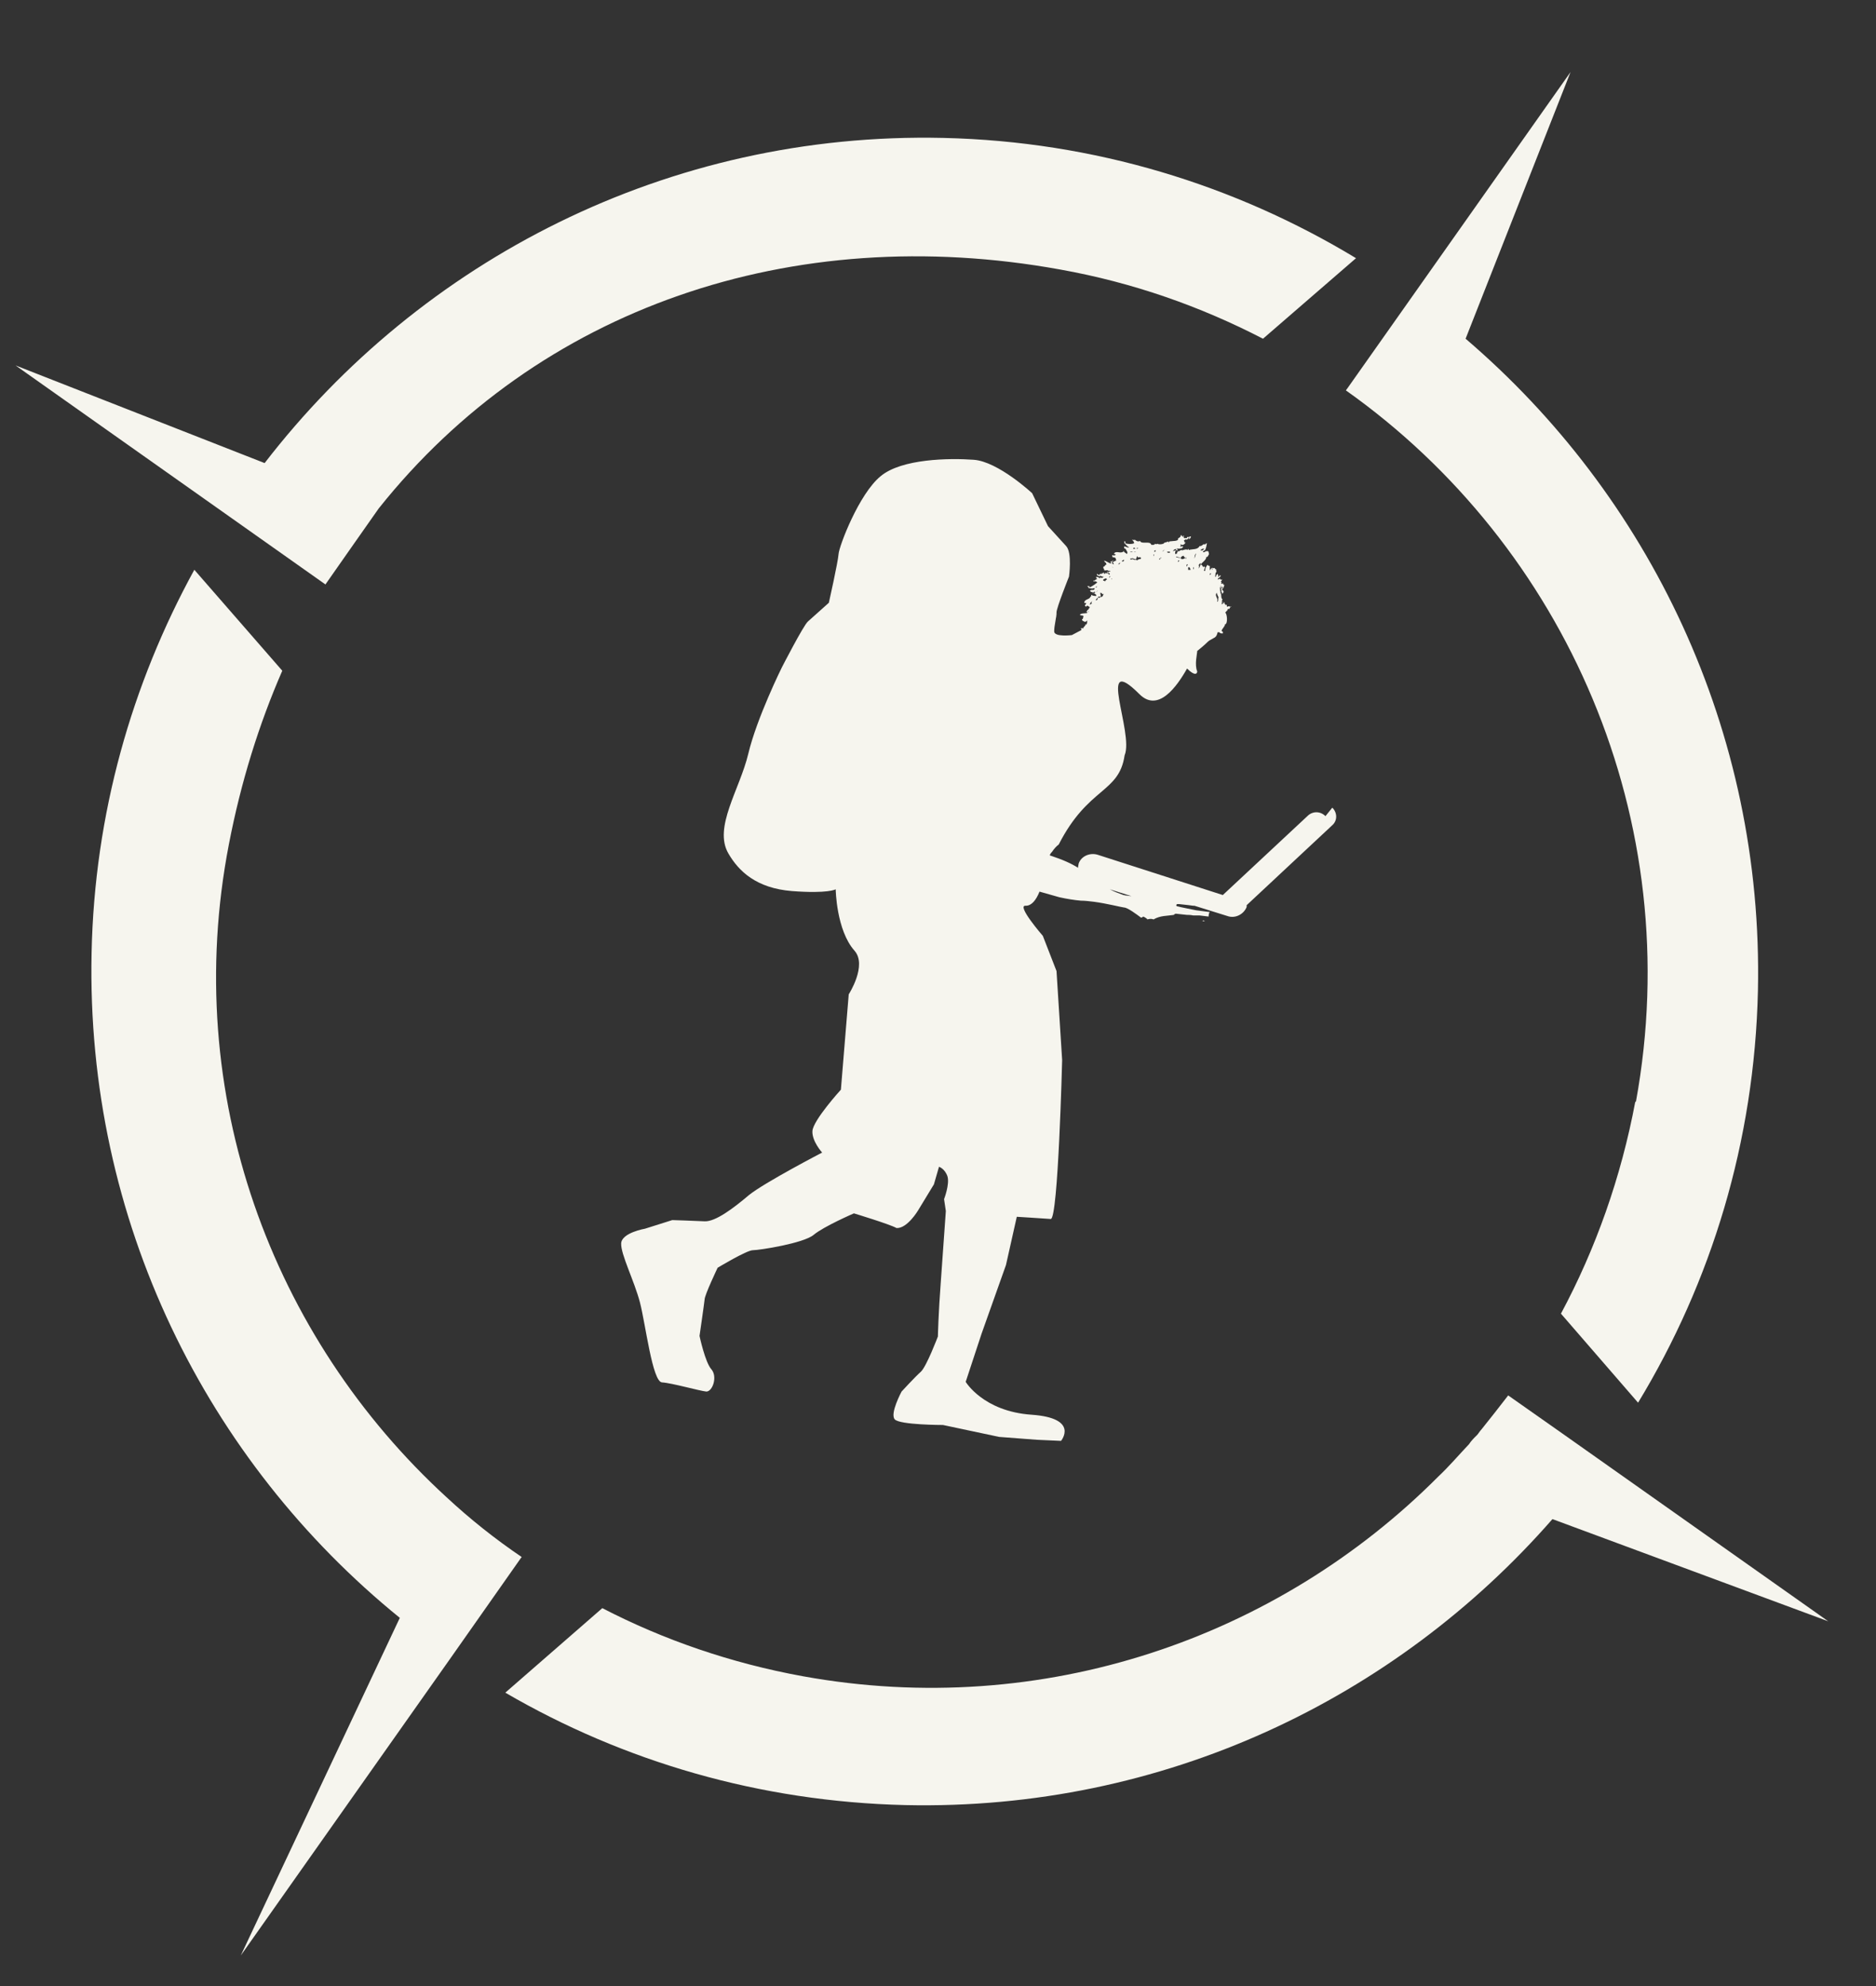
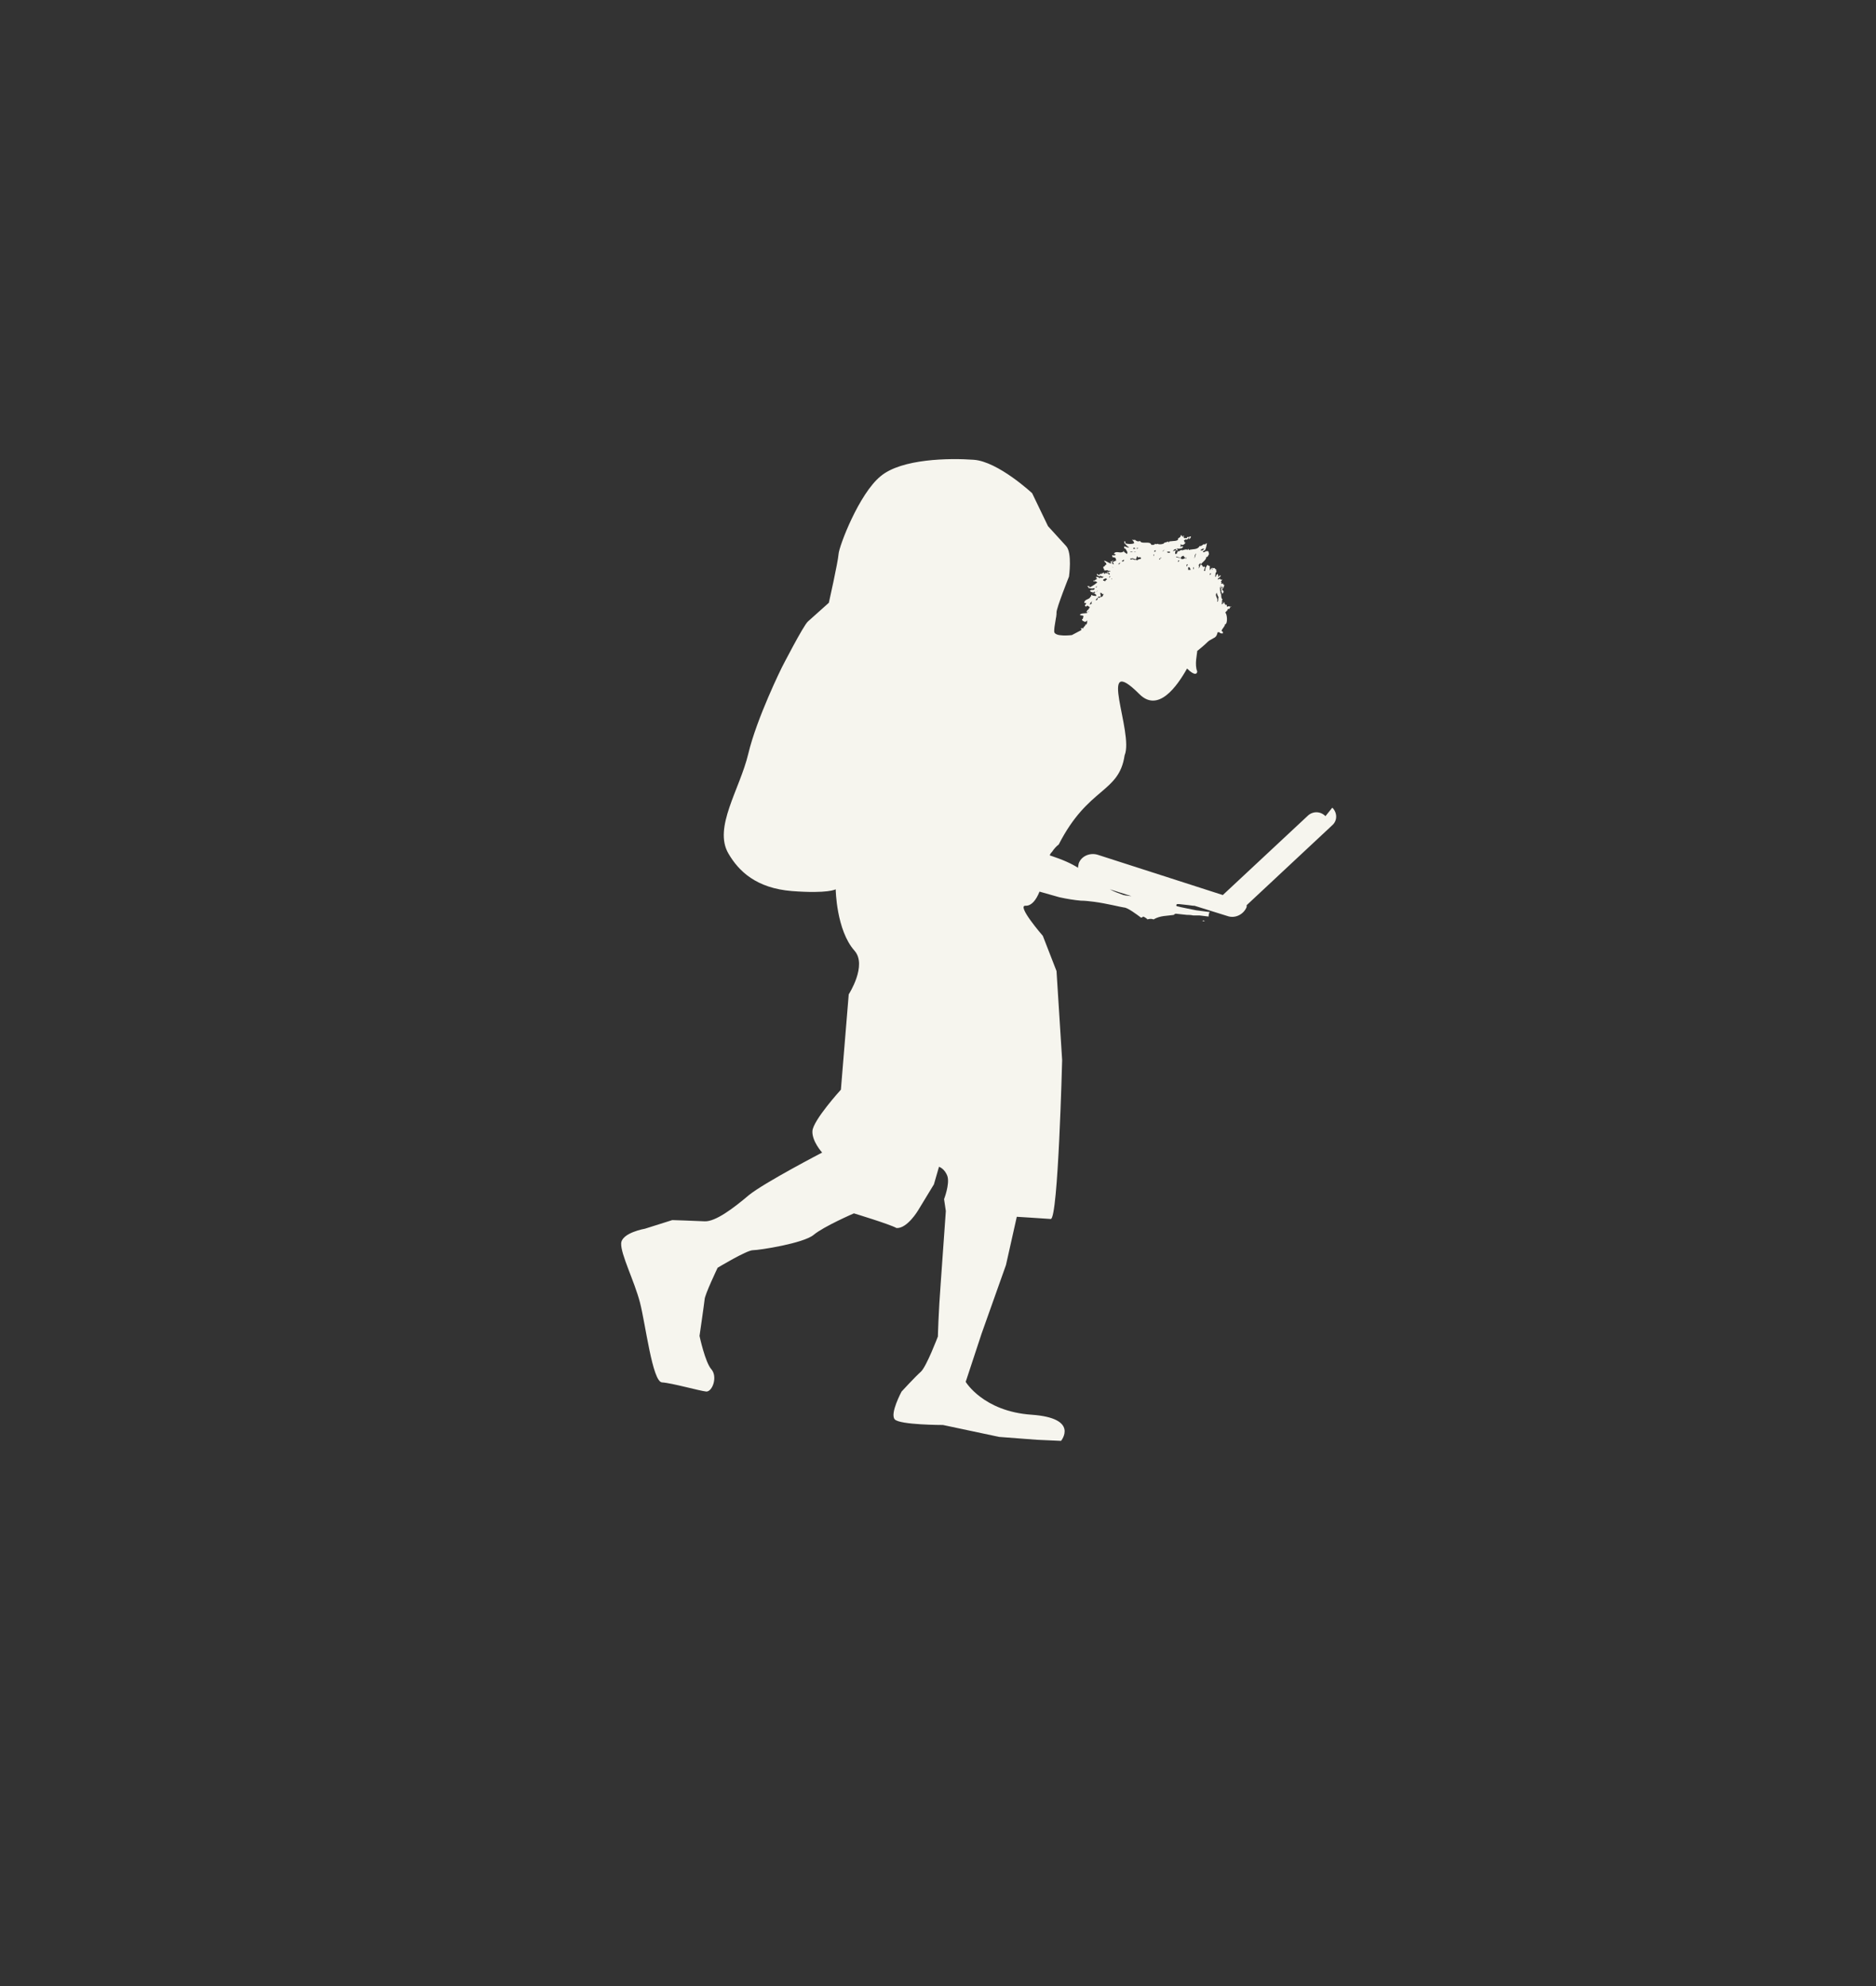
<svg xmlns="http://www.w3.org/2000/svg" width="17" height="18" viewBox="0 0 17 18" fill="none">
  <rect x="0" y="0" width="17" height="18" fill="#333333" stroke="none" />
-   <path d="M14.819 9.983C14.69 10.672 14.459 11.32 14.145 11.906L14.844 12.713C15.508 11.618 15.899 10.348 15.93 8.98C15.981 6.619 14.942 4.49 13.281 3.07L14.232 0.653L12.211 3.518L12.196 3.538C14.186 4.948 15.292 7.432 14.824 9.988L14.819 9.983ZM4.728 14.112C4.486 13.948 4.26 13.768 4.049 13.572C2.465 12.122 1.637 9.916 2.074 7.653C2.183 7.087 2.347 6.563 2.558 6.079L1.761 5.164C1.195 6.197 0.856 7.375 0.83 8.635C0.778 11.063 1.874 13.243 3.623 14.663L2.182 17.723L4.09 15.018L4.723 14.117L4.733 14.107L4.728 14.112ZM2.949 5.297C2.969 5.267 3.432 4.608 3.432 4.608C4.877 2.793 7.176 2.001 9.609 2.443C10.267 2.561 10.879 2.777 11.445 3.07L12.288 2.34C11.193 1.677 9.917 1.281 8.549 1.25C6.05 1.193 3.813 2.361 2.398 4.197L0.141 3.312L2.949 5.297ZM14.186 13.012L13.667 12.647C13.589 12.749 13.507 12.852 13.425 12.955C13.409 12.971 13.399 12.991 13.384 13.007C13.358 13.032 13.332 13.058 13.312 13.089C13.219 13.187 13.132 13.29 13.034 13.382C11.579 14.843 9.455 15.588 7.274 15.192C6.626 15.074 6.014 14.863 5.458 14.575L4.579 15.341C5.649 15.964 6.883 16.329 8.205 16.36C10.54 16.411 12.643 15.398 14.068 13.768L16.567 14.694L14.186 13.012Z" fill="#F6F5EE" />
  <path d="M12.011 7.397C11.965 7.35 11.893 7.35 11.847 7.397L11.081 8.112L9.944 7.746C9.872 7.726 9.795 7.762 9.774 7.829C9.774 7.839 9.769 7.849 9.769 7.865C9.713 7.829 9.636 7.793 9.512 7.752C9.517 7.741 9.522 7.731 9.533 7.721C9.553 7.69 9.579 7.664 9.594 7.654C9.862 7.129 10.14 7.191 10.191 6.846C10.278 6.641 9.929 5.895 10.325 6.291C10.495 6.461 10.664 6.224 10.757 6.059C10.829 6.131 10.849 6.106 10.849 6.085C10.823 6.024 10.849 5.926 10.849 5.9C10.983 5.792 10.916 5.828 11.009 5.777C11.024 5.766 11.029 5.751 11.034 5.73C11.04 5.73 11.05 5.73 11.05 5.73C11.055 5.741 11.065 5.741 11.081 5.741C11.081 5.73 11.081 5.73 11.081 5.725C11.07 5.725 11.081 5.72 11.07 5.72C11.07 5.7 11.101 5.679 11.101 5.658C11.127 5.658 11.122 5.561 11.101 5.55C11.112 5.55 11.106 5.54 11.122 5.535C11.117 5.53 11.127 5.525 11.127 5.519C11.127 5.519 11.137 5.519 11.142 5.519C11.142 5.504 11.153 5.504 11.158 5.494C11.153 5.494 11.142 5.509 11.142 5.494C11.137 5.494 11.127 5.494 11.127 5.499C11.127 5.499 11.117 5.499 11.117 5.494V5.483C11.117 5.478 11.112 5.483 11.101 5.483C11.107 5.473 11.101 5.473 11.096 5.473C11.096 5.468 11.096 5.468 11.096 5.458C11.096 5.463 11.086 5.453 11.086 5.463C11.076 5.463 11.086 5.458 11.076 5.453C11.065 5.453 11.076 5.463 11.07 5.458C11.07 5.458 11.086 5.458 11.091 5.463C11.091 5.473 11.081 5.463 11.081 5.473C11.076 5.473 11.081 5.463 11.076 5.463C11.076 5.468 11.076 5.478 11.07 5.478C11.07 5.468 11.07 5.437 11.081 5.432C11.07 5.432 11.07 5.422 11.07 5.412C11.065 5.412 11.065 5.411 11.07 5.417C11.07 5.417 11.07 5.417 11.065 5.417C11.07 5.406 11.065 5.396 11.065 5.381C11.055 5.381 11.065 5.365 11.055 5.355C11.06 5.355 11.06 5.355 11.055 5.345C11.055 5.345 11.055 5.345 11.055 5.34C11.065 5.34 11.05 5.334 11.055 5.324C11.06 5.329 11.06 5.324 11.07 5.329C11.06 5.334 11.07 5.36 11.07 5.36C11.07 5.36 11.07 5.36 11.065 5.36C11.07 5.37 11.081 5.37 11.07 5.381C11.081 5.381 11.091 5.37 11.086 5.355C11.065 5.345 11.086 5.329 11.065 5.319C11.076 5.314 11.076 5.319 11.081 5.329C11.091 5.329 11.091 5.309 11.096 5.298C11.091 5.309 11.091 5.293 11.086 5.298C11.076 5.298 11.086 5.293 11.086 5.288C11.076 5.288 11.076 5.288 11.07 5.293C11.06 5.288 11.07 5.288 11.07 5.278C11.07 5.278 11.06 5.278 11.065 5.268C11.076 5.262 11.065 5.268 11.076 5.252C11.065 5.252 11.07 5.257 11.06 5.252C11.06 5.252 11.05 5.237 11.06 5.237C11.055 5.237 11.05 5.247 11.055 5.252C11.055 5.252 11.045 5.242 11.04 5.252C11.04 5.252 11.04 5.252 11.034 5.252C11.034 5.237 11.076 5.226 11.055 5.211V5.216C11.045 5.221 11.05 5.221 11.04 5.231C11.04 5.226 11.04 5.211 11.034 5.201C11.029 5.206 11.019 5.211 11.019 5.226C11.019 5.226 11.014 5.226 11.009 5.226C11.019 5.216 11.009 5.185 11.024 5.185C11.024 5.185 11.024 5.17 11.014 5.17H11.024C11.024 5.159 11.009 5.16 11.009 5.149C11.004 5.149 10.998 5.149 10.988 5.149C10.988 5.154 10.988 5.154 10.988 5.165C10.978 5.159 10.988 5.154 10.988 5.144C10.978 5.149 10.968 5.159 10.963 5.17C10.963 5.154 10.963 5.144 10.963 5.129C10.952 5.129 10.952 5.129 10.942 5.118C10.926 5.144 10.921 5.149 10.921 5.175H10.911C10.911 5.175 10.911 5.154 10.921 5.144C10.921 5.139 10.911 5.144 10.916 5.134C10.916 5.129 10.906 5.139 10.901 5.139C10.901 5.134 10.89 5.113 10.88 5.118C10.89 5.098 10.932 5.077 10.932 5.046C10.942 5.057 10.952 5.026 10.957 5.021C10.952 5.021 10.957 5.005 10.947 4.995C10.926 4.995 10.921 4.995 10.916 5.005C10.906 5 10.906 5.005 10.901 5.005C10.896 5 10.911 4.99 10.921 4.985C10.932 4.959 10.932 4.949 10.937 4.923C10.926 4.928 10.921 4.928 10.921 4.938C10.906 4.918 10.896 4.954 10.87 4.949C10.854 4.985 10.803 4.974 10.772 4.985C10.772 4.979 10.772 4.979 10.767 4.974C10.767 4.974 10.762 4.979 10.762 4.985C10.746 4.969 10.716 4.995 10.705 4.985C10.695 4.985 10.69 5 10.674 4.995C10.669 5.005 10.664 5.01 10.664 5.021C10.664 5.016 10.659 5.021 10.649 5.021C10.649 5 10.649 4.979 10.669 4.969C10.68 4.979 10.695 4.969 10.71 4.969C10.71 4.964 10.721 4.964 10.721 4.954C10.71 4.949 10.71 4.954 10.7 4.954C10.7 4.944 10.695 4.933 10.7 4.933C10.716 4.949 10.741 4.928 10.741 4.918C10.741 4.907 10.736 4.918 10.736 4.918C10.731 4.913 10.736 4.902 10.726 4.897C10.726 4.897 10.741 4.897 10.741 4.887C10.752 4.897 10.767 4.887 10.772 4.871C10.782 4.871 10.772 4.877 10.772 4.887C10.787 4.882 10.788 4.877 10.793 4.861C10.782 4.861 10.772 4.872 10.757 4.866C10.757 4.872 10.757 4.871 10.757 4.877C10.752 4.877 10.731 4.877 10.731 4.877C10.721 4.866 10.731 4.861 10.731 4.851C10.731 4.861 10.726 4.851 10.716 4.856C10.716 4.856 10.726 4.856 10.731 4.866C10.731 4.866 10.726 4.866 10.721 4.866C10.721 4.861 10.71 4.866 10.71 4.851C10.71 4.856 10.71 4.851 10.7 4.851C10.7 4.871 10.685 4.871 10.674 4.882C10.685 4.907 10.623 4.902 10.597 4.907L10.587 4.918V4.907C10.587 4.907 10.561 4.918 10.551 4.918C10.551 4.933 10.499 4.938 10.489 4.928C10.484 4.933 10.474 4.933 10.463 4.928C10.463 4.933 10.464 4.938 10.453 4.938C10.448 4.938 10.438 4.938 10.433 4.938C10.422 4.897 10.345 4.938 10.33 4.902C10.315 4.913 10.294 4.902 10.284 4.892C10.273 4.897 10.268 4.892 10.258 4.892C10.273 4.907 10.273 4.907 10.278 4.923C10.258 4.933 10.222 4.933 10.196 4.923C10.196 4.923 10.196 4.913 10.201 4.913C10.201 4.907 10.191 4.907 10.186 4.907C10.186 4.913 10.196 4.923 10.186 4.923C10.201 4.928 10.206 4.949 10.232 4.959C10.217 4.969 10.201 4.949 10.186 4.954C10.186 4.964 10.186 4.974 10.201 4.974C10.201 4.985 10.227 5.005 10.211 5.021C10.196 5.005 10.186 5.01 10.181 4.99C10.181 4.99 10.181 5 10.176 5.005C10.176 5.005 10.176 5.005 10.176 5C10.155 5.021 10.109 4.985 10.093 5.021C10.104 5.021 10.109 5.021 10.109 5.031C10.098 5.031 10.098 5.041 10.083 5.031C10.073 5.031 10.083 5.051 10.083 5.051C10.083 5.051 10.093 5.051 10.098 5.051C10.098 5.051 10.098 5.062 10.104 5.051C10.109 5.062 10.114 5.062 10.114 5.082C10.098 5.082 10.093 5.093 10.083 5.098C10.083 5.098 10.093 5.108 10.093 5.113C10.093 5.118 10.093 5.113 10.083 5.113C10.083 5.113 10.083 5.093 10.083 5.108H10.078C10.078 5.103 10.078 5.098 10.083 5.098C10.083 5.098 10.083 5.098 10.078 5.098C10.073 5.098 10.078 5.093 10.078 5.088C10.083 5.088 10.083 5.088 10.088 5.088C10.088 5.088 10.088 5.088 10.088 5.082C10.073 5.082 10.068 5.098 10.062 5.088C10.062 5.093 10.062 5.098 10.068 5.098C10.068 5.103 10.068 5.103 10.068 5.108C10.047 5.103 10.021 5.082 10.006 5.082C10.011 5.103 10.026 5.093 10.026 5.118C10.016 5.113 10.011 5.139 10.001 5.134C9.99 5.154 10.011 5.154 10.006 5.17C10.011 5.17 10.021 5.17 10.021 5.17C10.026 5.17 10.032 5.165 10.037 5.17H10.042C10.042 5.18 10.052 5.17 10.062 5.175C10.062 5.185 10.042 5.175 10.042 5.19C10.037 5.19 10.042 5.18 10.032 5.18C10.032 5.185 10.032 5.19 10.032 5.195C10.037 5.185 10.047 5.195 10.057 5.195C10.047 5.201 10.062 5.201 10.052 5.211C10.052 5.201 10.042 5.211 10.042 5.195C10.037 5.195 10.032 5.195 10.037 5.201C10.037 5.195 10.026 5.201 10.021 5.19C10.021 5.19 10.016 5.195 10.016 5.201C10.006 5.195 10.006 5.201 9.996 5.201C9.996 5.201 10.001 5.201 10.006 5.195C10.006 5.185 9.996 5.195 9.996 5.19C9.99 5.201 9.985 5.201 9.975 5.19C9.97 5.185 9.98 5.19 9.985 5.201C9.98 5.201 9.97 5.201 9.965 5.201C9.965 5.201 9.965 5.201 9.965 5.211C9.96 5.211 9.949 5.211 9.944 5.201C9.934 5.201 9.944 5.216 9.944 5.216C9.954 5.221 9.954 5.216 9.965 5.226C9.965 5.221 9.97 5.221 9.975 5.216C9.975 5.216 9.975 5.226 9.985 5.221C9.985 5.221 9.985 5.226 9.98 5.226C9.98 5.226 9.99 5.226 10.001 5.226C9.99 5.237 9.996 5.237 9.98 5.237H9.975C9.97 5.237 9.975 5.237 9.975 5.231C9.975 5.231 9.97 5.231 9.975 5.226C9.97 5.226 9.975 5.242 9.965 5.237V5.247C9.965 5.242 9.965 5.237 9.954 5.237C9.959 5.237 9.954 5.231 9.954 5.231C9.954 5.231 9.939 5.231 9.934 5.226C9.934 5.226 9.934 5.242 9.929 5.242C9.939 5.231 9.939 5.242 9.939 5.252C9.939 5.252 9.934 5.252 9.929 5.252C9.924 5.262 9.918 5.262 9.908 5.262C9.908 5.262 9.908 5.262 9.908 5.268C9.929 5.268 9.929 5.268 9.944 5.278C9.944 5.278 9.903 5.314 9.872 5.324V5.314C9.872 5.309 9.862 5.314 9.852 5.314C9.852 5.319 9.872 5.319 9.862 5.329C9.877 5.329 9.893 5.34 9.918 5.329C9.918 5.329 9.918 5.334 9.918 5.34C9.908 5.355 9.888 5.339 9.877 5.355C9.882 5.36 9.888 5.37 9.898 5.365C9.898 5.375 9.939 5.381 9.934 5.401C9.913 5.401 9.908 5.401 9.888 5.391C9.888 5.391 9.888 5.401 9.888 5.406C9.888 5.406 9.888 5.406 9.882 5.406C9.877 5.437 9.821 5.427 9.826 5.468C9.836 5.458 9.841 5.468 9.846 5.468C9.836 5.468 9.846 5.478 9.831 5.483C9.831 5.494 9.841 5.499 9.841 5.499C9.841 5.499 9.846 5.494 9.852 5.489C9.862 5.494 9.867 5.494 9.877 5.509C9.877 5.509 9.877 5.509 9.872 5.509C9.862 5.52 9.862 5.53 9.857 5.54H9.867C9.867 5.54 9.867 5.54 9.867 5.545C9.867 5.545 9.867 5.545 9.862 5.545V5.535C9.862 5.535 9.862 5.53 9.857 5.53C9.857 5.53 9.862 5.53 9.867 5.53C9.867 5.53 9.862 5.53 9.862 5.525C9.846 5.53 9.851 5.55 9.841 5.545C9.841 5.55 9.846 5.55 9.852 5.545C9.852 5.545 9.852 5.55 9.852 5.556C9.831 5.561 9.8 5.556 9.785 5.571C9.805 5.586 9.805 5.571 9.821 5.586C9.81 5.586 9.821 5.612 9.805 5.612C9.805 5.633 9.826 5.628 9.831 5.638C9.831 5.638 9.841 5.628 9.846 5.633C9.846 5.633 9.846 5.628 9.852 5.622C9.852 5.638 9.852 5.648 9.846 5.658C9.846 5.658 9.846 5.664 9.836 5.658C9.836 5.669 9.836 5.674 9.821 5.674C9.81 5.674 9.831 5.674 9.831 5.674C9.831 5.674 9.821 5.684 9.816 5.689C9.816 5.689 9.815 5.689 9.821 5.694C9.815 5.694 9.805 5.694 9.795 5.694C9.795 5.7 9.8 5.705 9.8 5.71L9.713 5.756C9.713 5.756 9.548 5.777 9.553 5.72C9.553 5.669 9.574 5.597 9.574 5.55C9.574 5.509 9.687 5.226 9.687 5.226C9.687 5.226 9.718 5.01 9.661 4.949C9.605 4.887 9.497 4.769 9.497 4.769L9.353 4.47C9.353 4.47 9.044 4.182 8.823 4.167C8.602 4.151 8.17 4.157 7.98 4.316C7.784 4.476 7.604 4.949 7.599 5.021C7.594 5.093 7.511 5.463 7.511 5.463C7.511 5.463 7.362 5.597 7.321 5.633C7.28 5.669 7.085 6.049 7.085 6.049C7.085 6.049 6.858 6.507 6.781 6.831C6.704 7.155 6.462 7.5 6.601 7.736C6.694 7.896 6.853 8.05 7.177 8.076C7.506 8.101 7.573 8.06 7.573 8.06C7.573 8.06 7.578 8.43 7.743 8.616C7.861 8.749 7.691 9.012 7.691 9.012L7.62 9.876C7.62 9.876 7.368 10.153 7.362 10.251C7.357 10.344 7.45 10.446 7.45 10.446C7.45 10.446 6.925 10.719 6.786 10.832C6.647 10.95 6.483 11.074 6.385 11.069C6.287 11.064 6.092 11.058 6.092 11.058L5.845 11.136C5.845 11.136 5.634 11.172 5.629 11.269C5.624 11.367 5.748 11.609 5.799 11.804C5.85 12 5.912 12.524 5.999 12.529C6.087 12.534 6.344 12.607 6.401 12.612C6.457 12.612 6.504 12.478 6.447 12.411C6.39 12.349 6.339 12.108 6.339 12.108C6.339 12.108 6.38 11.825 6.385 11.778C6.385 11.737 6.503 11.49 6.503 11.49C6.503 11.49 6.766 11.331 6.822 11.331C6.879 11.331 7.28 11.269 7.373 11.192C7.465 11.115 7.738 10.997 7.738 10.997C7.738 10.997 8.062 11.095 8.124 11.13C8.221 11.136 8.319 10.971 8.319 10.971L8.463 10.734L8.509 10.575C8.509 10.575 8.561 10.59 8.586 10.662C8.607 10.734 8.555 10.868 8.555 10.868L8.571 10.976C8.571 10.976 8.545 11.346 8.525 11.624C8.504 11.897 8.499 12.113 8.499 12.113C8.499 12.113 8.396 12.385 8.345 12.432C8.293 12.478 8.17 12.612 8.17 12.612C8.17 12.612 8.062 12.812 8.108 12.864C8.154 12.915 8.545 12.915 8.545 12.915L9.054 13.023L9.394 13.049L9.615 13.059C9.615 13.059 9.785 12.853 9.348 12.822C8.91 12.792 8.751 12.524 8.751 12.524L8.895 12.087L9.116 11.465L9.214 11.028C9.214 11.028 9.456 11.043 9.522 11.048C9.589 11.048 9.625 9.608 9.625 9.608L9.574 8.801L9.45 8.482C9.45 8.482 9.204 8.199 9.296 8.209C9.348 8.209 9.389 8.158 9.42 8.081C9.471 8.096 9.528 8.112 9.6 8.132C9.672 8.148 9.738 8.158 9.795 8.163C9.831 8.163 9.872 8.168 9.913 8.173C10.032 8.189 10.15 8.22 10.186 8.225C10.217 8.225 10.299 8.286 10.34 8.317C10.345 8.317 10.355 8.312 10.361 8.307C10.381 8.317 10.397 8.328 10.397 8.333C10.397 8.333 10.428 8.322 10.453 8.333C10.515 8.297 10.572 8.302 10.638 8.292C10.638 8.286 10.654 8.281 10.654 8.281L10.757 8.292C10.757 8.292 10.762 8.292 10.767 8.292C10.793 8.292 10.813 8.297 10.813 8.297C10.818 8.297 10.834 8.297 10.854 8.297C10.86 8.297 10.865 8.297 10.87 8.297L10.952 8.307C10.952 8.307 10.952 8.276 10.963 8.266C10.927 8.261 10.88 8.256 10.839 8.25C10.839 8.25 10.685 8.22 10.669 8.214C10.654 8.214 10.659 8.194 10.669 8.194C10.669 8.194 10.674 8.194 10.685 8.194C10.741 8.199 10.813 8.209 10.813 8.209C10.813 8.209 10.819 8.209 10.824 8.209L11.122 8.302C11.194 8.328 11.271 8.286 11.297 8.22C11.297 8.214 11.297 8.209 11.297 8.204L12.073 7.479C12.12 7.438 12.12 7.366 12.073 7.32L12.011 7.397ZM11.086 5.324C11.086 5.324 11.086 5.324 11.086 5.334C11.086 5.334 11.076 5.334 11.07 5.329C11.076 5.329 11.076 5.319 11.086 5.324ZM11.065 5.303C11.065 5.303 11.065 5.319 11.06 5.329C11.06 5.319 11.06 5.303 11.07 5.303H11.065ZM10.901 4.974C10.901 4.974 10.901 4.979 10.901 4.985C10.901 4.985 10.901 4.979 10.901 4.974C10.901 4.974 10.911 4.969 10.911 4.974C10.906 4.979 10.901 4.99 10.89 4.99C10.89 4.979 10.89 4.99 10.88 4.99C10.88 4.979 10.89 4.979 10.896 4.974H10.901ZM10.705 4.949C10.705 4.949 10.705 4.959 10.695 4.959C10.695 4.954 10.695 4.949 10.705 4.949ZM10.643 4.979C10.643 4.979 10.659 4.974 10.669 4.974C10.669 4.974 10.674 4.985 10.669 4.99C10.669 4.979 10.669 4.99 10.664 4.99C10.664 4.985 10.654 4.979 10.654 4.985C10.654 4.985 10.664 4.995 10.654 4.995C10.649 4.98 10.633 5 10.628 4.995C10.638 4.995 10.628 4.985 10.638 4.985L10.643 4.979ZM10.057 8.06L10.253 8.122C10.253 8.122 10.201 8.117 10.181 8.112C10.14 8.096 10.104 8.086 10.057 8.06ZM9.99 5.386C9.99 5.386 10.001 5.386 10.001 5.376C10.001 5.386 9.996 5.396 9.99 5.406C9.98 5.412 9.975 5.412 9.97 5.406C9.97 5.412 9.96 5.406 9.965 5.412C9.965 5.412 9.98 5.406 9.975 5.412C9.965 5.412 9.959 5.427 9.949 5.412C9.959 5.401 9.97 5.412 9.975 5.401C9.975 5.386 9.965 5.381 9.975 5.37C9.975 5.37 9.98 5.381 9.985 5.376L9.99 5.386ZM10.078 5.247C10.078 5.247 10.078 5.247 10.073 5.252C10.073 5.252 10.073 5.247 10.073 5.242L10.078 5.247ZM10.268 5.057C10.268 5.067 10.258 5.072 10.242 5.072C10.242 5.072 10.248 5.067 10.242 5.062C10.248 5.062 10.253 5.062 10.258 5.062L10.268 5.057ZM10.674 5.093C10.674 5.093 10.674 5.077 10.685 5.077C10.685 5.088 10.685 5.088 10.674 5.093ZM9.939 5.319C9.939 5.319 9.934 5.329 9.929 5.324C9.929 5.324 9.934 5.314 9.939 5.314V5.319ZM9.949 5.412C9.949 5.412 9.949 5.437 9.934 5.442C9.934 5.442 9.934 5.437 9.929 5.437C9.939 5.427 9.944 5.417 9.949 5.417C9.949 5.417 9.949 5.417 9.949 5.412ZM9.929 5.37C9.929 5.37 9.944 5.355 9.949 5.35C9.944 5.36 9.934 5.365 9.929 5.37ZM9.924 5.37C9.924 5.37 9.903 5.386 9.903 5.37C9.908 5.37 9.924 5.355 9.924 5.37ZM11.024 5.37C11.024 5.37 11.034 5.396 11.04 5.412C11.04 5.412 11.04 5.406 11.045 5.406C11.034 5.422 11.045 5.442 11.034 5.453C11.034 5.453 11.034 5.453 11.029 5.453C11.045 5.427 11.004 5.401 11.024 5.376V5.37ZM10.973 5.195C10.973 5.195 10.973 5.211 10.963 5.211C10.963 5.206 10.963 5.195 10.973 5.195ZM10.86 5.124C10.86 5.124 10.87 5.108 10.88 5.103C10.88 5.129 10.865 5.149 10.854 5.17C10.865 5.159 10.865 5.144 10.865 5.124H10.86ZM10.839 5.016C10.839 5.016 10.829 5.046 10.824 5.062C10.824 5.057 10.824 5.026 10.839 5.016ZM10.818 5.139C10.818 5.139 10.818 5.149 10.818 5.159C10.808 5.159 10.813 5.139 10.818 5.139ZM10.777 5.139C10.777 5.139 10.782 5.149 10.788 5.159C10.788 5.154 10.788 5.149 10.788 5.144C10.788 5.154 10.788 5.154 10.788 5.165C10.782 5.165 10.772 5.165 10.767 5.165C10.767 5.159 10.767 5.149 10.767 5.144L10.777 5.139ZM10.762 5.113C10.762 5.113 10.762 5.129 10.752 5.134C10.752 5.123 10.752 5.113 10.762 5.113ZM10.741 5.057C10.741 5.057 10.757 5.057 10.746 5.067C10.746 5.062 10.741 5.057 10.746 5.051C10.757 5.051 10.746 5.051 10.746 5.062L10.741 5.057ZM10.726 5.041C10.726 5.041 10.746 5.057 10.736 5.062C10.736 5.057 10.716 5.077 10.7 5.062C10.7 5.046 10.71 5.041 10.726 5.036V5.041ZM10.654 5.041C10.654 5.041 10.685 5.057 10.7 5.051C10.69 5.062 10.674 5.051 10.659 5.051C10.659 5.051 10.659 5.041 10.659 5.036L10.654 5.041ZM10.602 5.01C10.602 5.01 10.597 5.01 10.592 5.01C10.582 5.01 10.577 5.01 10.577 5C10.587 5 10.597 5 10.602 5V5.01ZM10.556 4.979C10.556 4.979 10.546 4.99 10.536 5C10.536 4.99 10.551 4.985 10.556 4.979ZM10.515 5.051C10.515 5.051 10.52 5.052 10.525 5.057C10.515 5.057 10.515 5.072 10.505 5.072V5.062C10.515 5.062 10.515 5.062 10.52 5.062L10.515 5.051ZM10.469 4.985C10.469 4.985 10.469 4.985 10.474 4.99C10.474 4.995 10.469 4.995 10.469 5C10.463 5 10.464 5 10.459 5C10.459 4.995 10.458 4.99 10.469 4.99V4.985ZM10.459 5.031C10.459 5.031 10.453 5.036 10.453 5.046C10.453 5.046 10.453 5.046 10.459 5.046H10.453C10.453 5.046 10.453 5.041 10.453 5.036C10.453 5.036 10.453 5.031 10.453 5.026C10.453 5.026 10.453 5.026 10.459 5.026V5.031ZM10.335 5.051C10.335 5.051 10.345 5.057 10.335 5.067C10.325 5.067 10.314 5.067 10.309 5.077C10.299 5.077 10.294 5.077 10.289 5.067C10.289 5.072 10.284 5.062 10.278 5.067C10.278 5.067 10.299 5.067 10.284 5.077C10.278 5.067 10.263 5.077 10.263 5.062C10.273 5.062 10.278 5.067 10.294 5.067C10.304 5.057 10.294 5.046 10.309 5.041C10.309 5.046 10.309 5.051 10.309 5.051C10.32 5.051 10.32 5.051 10.325 5.051H10.335ZM10.314 4.969C10.314 4.969 10.299 4.979 10.299 4.969C10.299 4.969 10.314 4.964 10.314 4.969ZM10.304 5C10.304 5 10.284 5 10.278 5.005C10.278 4.995 10.299 5 10.309 5.005L10.304 5ZM10.273 4.964C10.273 4.964 10.278 4.964 10.284 4.964C10.278 4.969 10.294 4.974 10.284 4.974H10.278C10.273 4.974 10.268 4.974 10.268 4.974L10.273 4.964ZM10.242 5C10.242 5 10.268 5 10.263 5.005C10.263 5.005 10.237 5.005 10.242 5ZM10.186 5.072C10.186 5.072 10.186 5.082 10.181 5.088C10.176 5.088 10.17 5.088 10.165 5.088C10.17 5.077 10.181 5.077 10.186 5.072ZM10.15 5.103C10.15 5.103 10.139 5.123 10.134 5.113C10.139 5.113 10.145 5.093 10.15 5.103ZM10.098 5.139V5.144C10.083 5.144 10.078 5.139 10.073 5.139C10.093 5.139 10.088 5.149 10.104 5.144L10.098 5.139ZM10.073 5.221C10.073 5.221 10.073 5.221 10.068 5.226C10.068 5.226 10.068 5.226 10.073 5.221ZM10.062 5.221V5.226C10.062 5.226 10.062 5.226 10.057 5.226C10.057 5.226 10.057 5.231 10.052 5.237C10.052 5.226 10.052 5.221 10.068 5.221H10.062ZM10.021 5.242C10.021 5.242 10.032 5.247 10.032 5.252C10.026 5.252 10.016 5.262 10.016 5.268C10.011 5.268 10.006 5.262 9.996 5.262C9.996 5.247 10.011 5.247 10.021 5.242ZM9.97 5.262C9.97 5.262 9.97 5.262 9.975 5.268C9.975 5.268 9.975 5.267 9.975 5.262H9.97ZM9.898 5.447C9.898 5.447 9.882 5.468 9.898 5.468C9.888 5.468 9.882 5.484 9.877 5.478C9.877 5.463 9.888 5.458 9.898 5.447ZM9.877 5.499C9.877 5.499 9.877 5.499 9.872 5.499C9.872 5.499 9.872 5.494 9.877 5.499Z" fill="#F6F5EE" />
  <path d="M10.905 8.344C10.905 8.344 10.9 8.344 10.895 8.349C10.9 8.349 10.91 8.349 10.915 8.349C10.926 8.349 10.905 8.344 10.9 8.339L10.905 8.344Z" fill="#F6F5EE" />
  <path d="M9.563 5.609L9.584 5.546C9.584 5.546 9.568 5.588 9.563 5.609Z" fill="#F6F5EE" />
</svg>